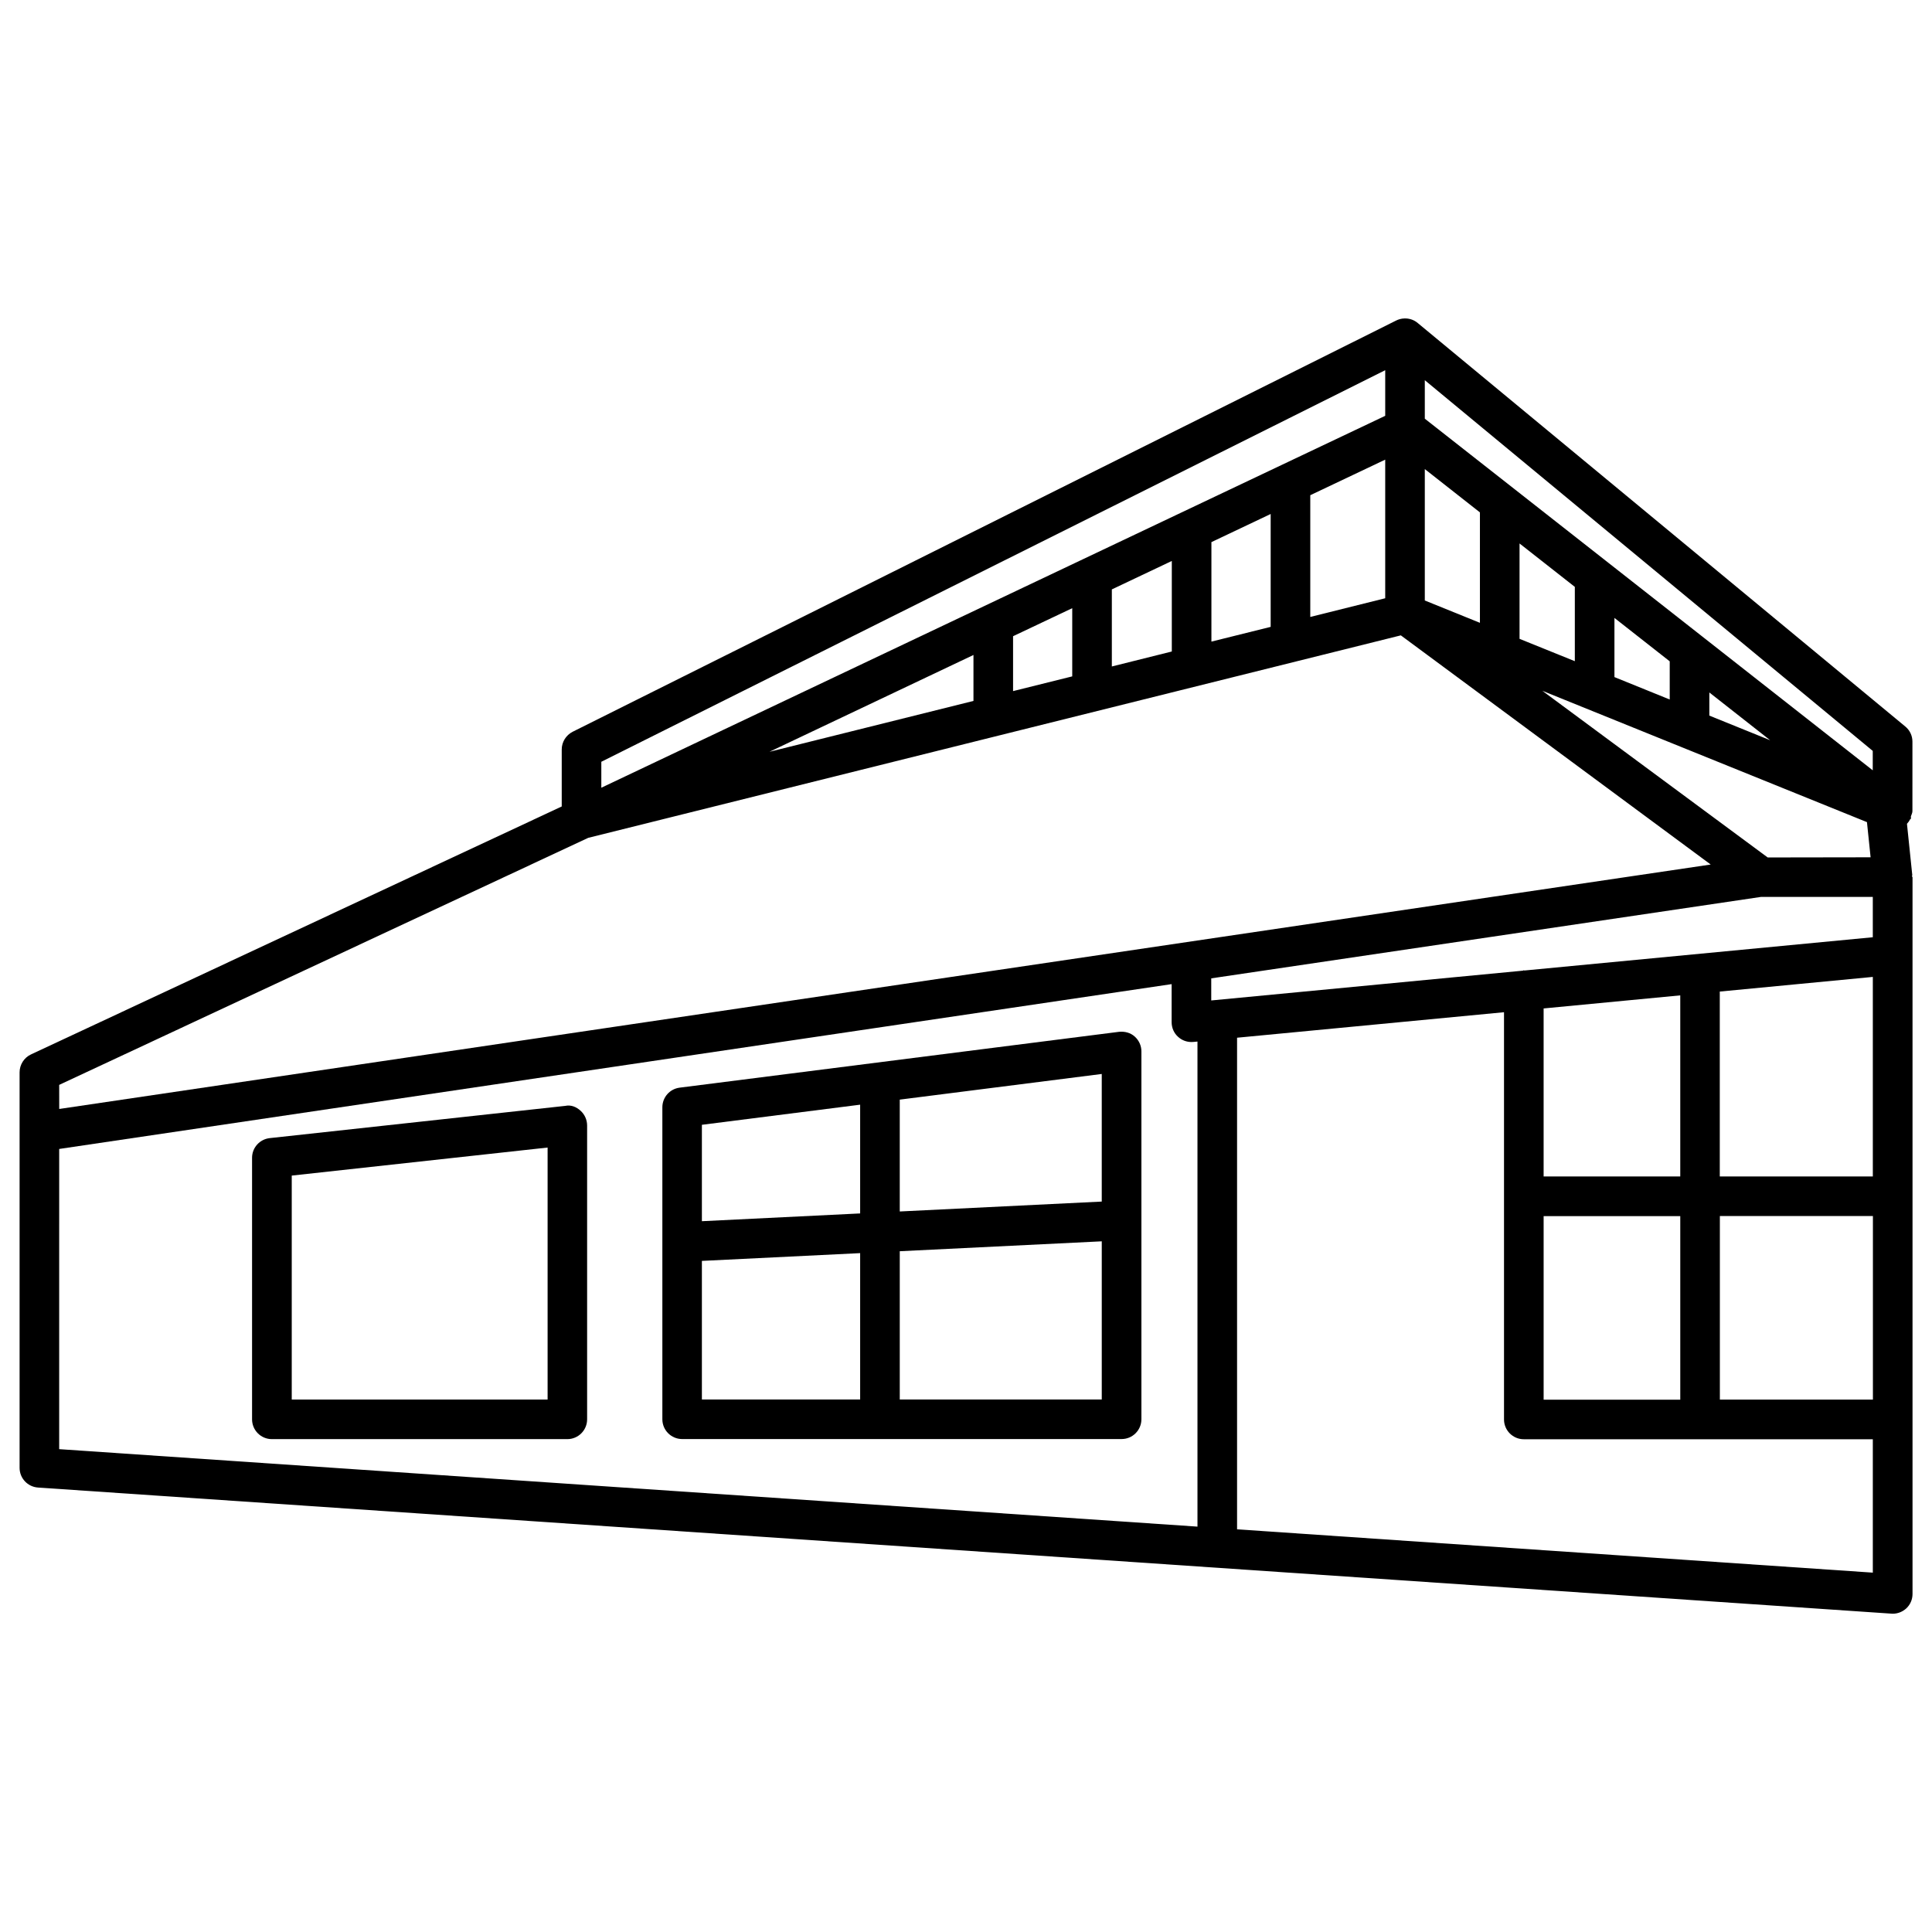
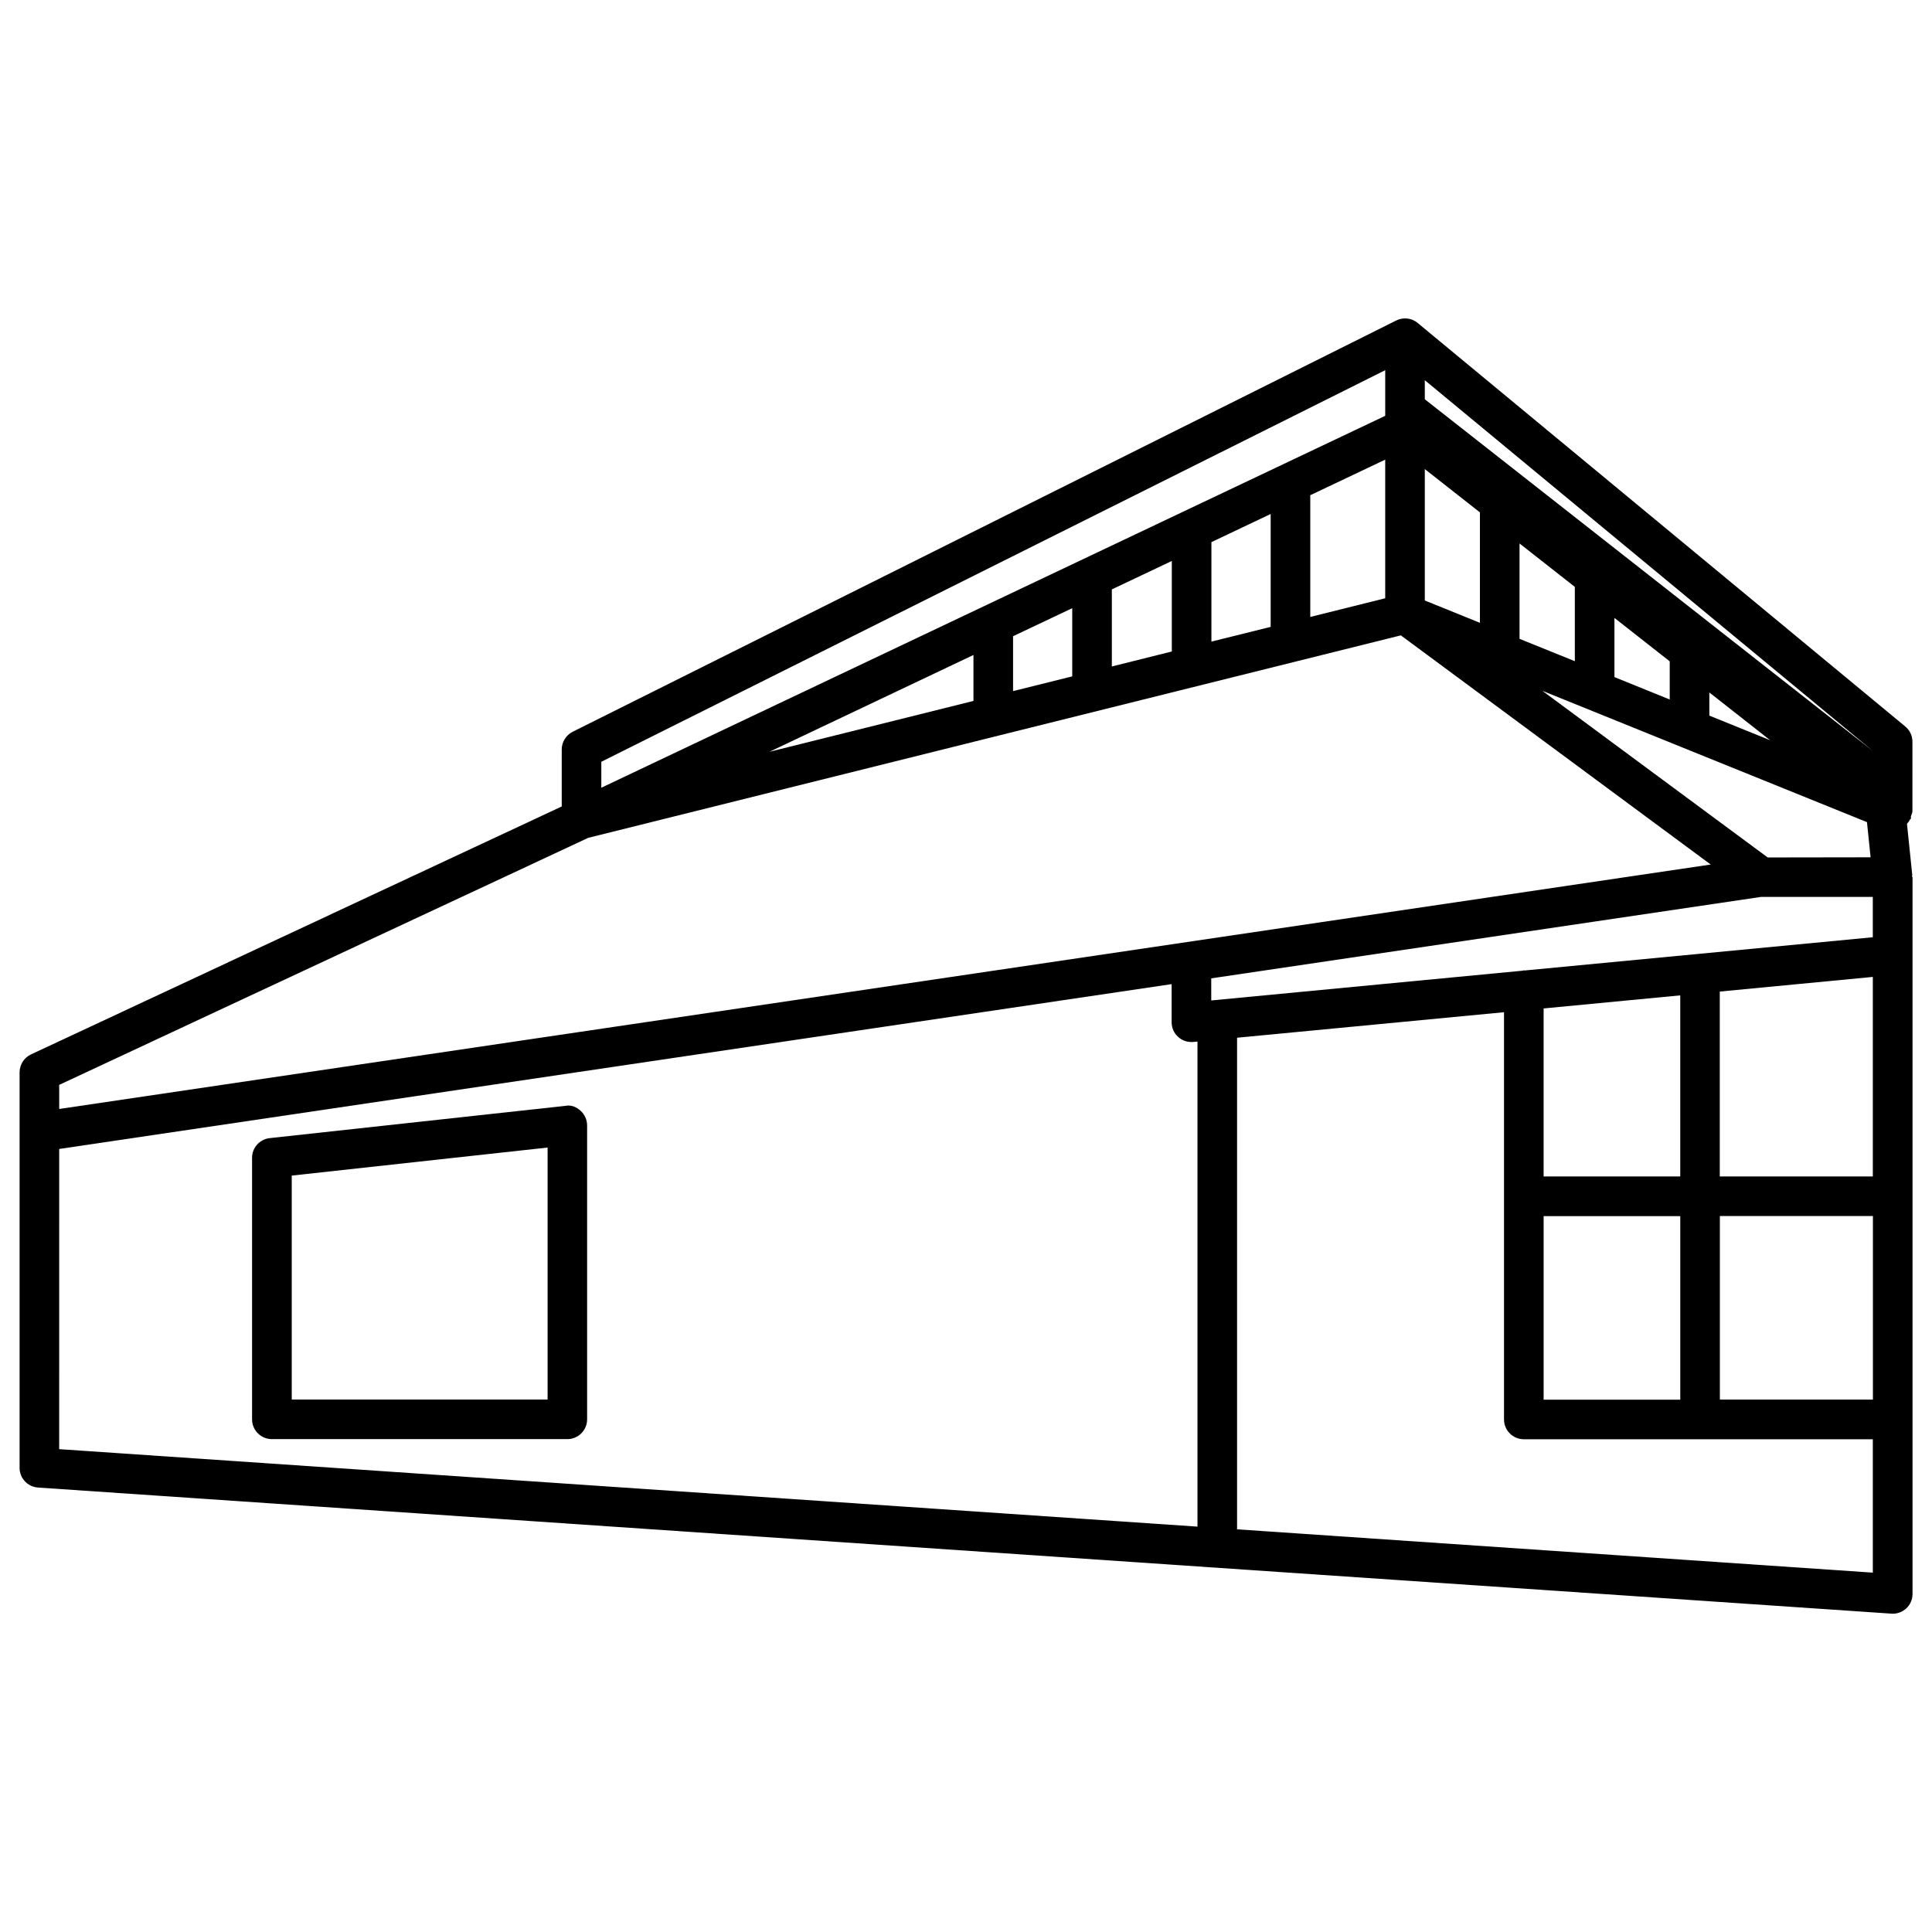
<svg xmlns="http://www.w3.org/2000/svg" fill="#000000" width="800px" height="800px" version="1.1" viewBox="144 144 512 512">
  <g>
-     <path d="m650.69 376.17c0-0.105 0.105-0.188 0.082-0.273l-1.406-13.582c0.316-0.355 0.586-0.691 0.797-1.133 0.062-0.105 0.211-0.125 0.25-0.25 0.082-0.188-0.062-0.398 0-0.586 0.125-0.461 0.398-0.883 0.398-1.363l0.004-18.434c0-1.574-0.691-3.043-1.91-4.031l-129.16-106.89c-0.902-0.777-2.078-1.238-3.359-1.238h-0.02-0.148c-0.84 0.02-1.594 0.23-2.289 0.586l-218.17 108.95c-1.762 0.902-2.894 2.707-2.894 4.703v15.094l-140.65 65.707c-1.848 0.859-3.023 2.731-3.023 4.766v104.79c0 2.769 2.141 5.039 4.891 5.227l491.15 33.418c0.105 0.02 0.23 0.02 0.355 0.02 1.324 0 2.602-0.504 3.59-1.406 1.07-0.988 1.66-2.371 1.66-3.84v-189.91c-0.02-0.125-0.145-0.211-0.145-0.316zm-97.613 138.76v-48.637h36.211v48.637zm-88.086-105.8v-5.856l145.66-21.578h29.66v10.684l-92.344 8.816c-0.062 0-0.082-0.062-0.148-0.062-0.105 0-0.148 0.105-0.25 0.105zm96.355-109.6v19.691l-14.652-5.922v-25.273zm25.148 19.73v10.117l-14.652-5.941v-15.68zm53.824 83.633v52.879h-40.559v-48.996zm-27.207-62.723-16.121-6.527v-6.133zm25.652 21.703 0.965 9.32-27.27 0.043-59.723-44.168zm-49.477 45.91v47.988h-36.211v-44.523zm10.496 58.484h40.559v48.637h-40.559zm-78.195-221.51 118.71 98.242v5.144l-69.988-54.938c-0.043-0.043-0.082-0.062-0.105-0.082l-48.617-38.164zm14.609 35.035v29.262l-14.609-5.918v-34.824zm-232.84 66.086 207.74-103.77v12.09l-207.74 98.559zm44.566-2.648 54.055-25.652v12.176zm64.551-30.625 15.68-7.43v18.074l-15.68 3.902zm26.176-12.406 15.891-7.535v23.992l-15.891 3.969zm26.387-12.531 15.703-7.453v29.914l-15.703 3.906zm26.199-12.43 19.859-9.426v36.734l-19.859 4.953zm-331.55 156.27 140.21-65.473 215.34-53.656 82.121 60.73-437.66 64.781zm0 16.98 294.81-43.684v10.098c0 1.469 0.609 2.898 1.723 3.883 0.965 0.883 2.227 1.363 3.527 1.363 0.168 0 0.336 0 0.484-0.02l1.113-0.105v128.55l-301.66-20.531zm312.15 100.8v-130.28l70.742-6.758v107.92c0 2.898 2.352 5.246 5.246 5.246h92.492v35.352z" />
+     <path d="m650.69 376.17c0-0.105 0.105-0.188 0.082-0.273l-1.406-13.582c0.316-0.355 0.586-0.691 0.797-1.133 0.062-0.105 0.211-0.125 0.25-0.25 0.082-0.188-0.062-0.398 0-0.586 0.125-0.461 0.398-0.883 0.398-1.363l0.004-18.434c0-1.574-0.691-3.043-1.91-4.031l-129.16-106.89c-0.902-0.777-2.078-1.238-3.359-1.238h-0.02-0.148c-0.84 0.02-1.594 0.23-2.289 0.586l-218.17 108.95c-1.762 0.902-2.894 2.707-2.894 4.703v15.094l-140.65 65.707c-1.848 0.859-3.023 2.731-3.023 4.766v104.79c0 2.769 2.141 5.039 4.891 5.227l491.15 33.418c0.105 0.02 0.23 0.02 0.355 0.02 1.324 0 2.602-0.504 3.59-1.406 1.07-0.988 1.66-2.371 1.66-3.84v-189.91c-0.02-0.125-0.145-0.211-0.145-0.316zm-97.613 138.76v-48.637h36.211v48.637zm-88.086-105.8v-5.856l145.66-21.578h29.66v10.684l-92.344 8.816c-0.062 0-0.082-0.062-0.148-0.062-0.105 0-0.148 0.105-0.25 0.105zm96.355-109.6v19.691l-14.652-5.922v-25.273zm25.148 19.73v10.117l-14.652-5.941v-15.68zm53.824 83.633v52.879h-40.559v-48.996zm-27.207-62.723-16.121-6.527v-6.133zm25.652 21.703 0.965 9.32-27.27 0.043-59.723-44.168zm-49.477 45.91v47.988h-36.211v-44.523zm10.496 58.484h40.559v48.637h-40.559zm-78.195-221.51 118.71 98.242l-69.988-54.938c-0.043-0.043-0.082-0.062-0.105-0.082l-48.617-38.164zm14.609 35.035v29.262l-14.609-5.918v-34.824zm-232.84 66.086 207.74-103.77v12.09l-207.74 98.559zm44.566-2.648 54.055-25.652v12.176zm64.551-30.625 15.68-7.43v18.074l-15.68 3.902zm26.176-12.406 15.891-7.535v23.992l-15.891 3.969zm26.387-12.531 15.703-7.453v29.914l-15.703 3.906zm26.199-12.43 19.859-9.426v36.734l-19.859 4.953zm-331.55 156.27 140.21-65.473 215.34-53.656 82.121 60.73-437.66 64.781zm0 16.98 294.81-43.684v10.098c0 1.469 0.609 2.898 1.723 3.883 0.965 0.883 2.227 1.363 3.527 1.363 0.168 0 0.336 0 0.484-0.02l1.113-0.105v128.55l-301.66-20.531zm312.15 100.8v-130.28l70.742-6.758v107.92c0 2.898 2.352 5.246 5.246 5.246h92.492v35.352z" />
    <path d="m293.78 437.07-78.301 8.543c-2.644 0.293-4.68 2.519-4.68 5.207v69.316c0 2.898 2.352 5.246 5.246 5.246h78.301c2.898 0 5.246-2.352 5.246-5.246v-77.859c0-1.492-0.629-2.918-1.742-3.926-1.09-0.988-2.473-1.617-4.07-1.281zm-4.66 77.816h-67.805v-59.344l67.805-7.43z" />
-     <path d="m440.57 417.44-116.46 14.801c-2.625 0.336-4.578 2.562-4.578 5.207v82.668c0 2.898 2.352 5.246 5.246 5.246h116.46c2.898 0 5.246-2.352 5.246-5.246v-97.488c0-1.512-0.652-2.938-1.785-3.945-1.125-1.008-2.637-1.387-4.129-1.242zm-4.594 44.988-53.531 2.625v-29.641l53.531-6.801zm-64.027-25.676v28.82l-41.941 2.059v-25.547zm-41.941 41.398 41.941-2.059v38.793h-41.941zm52.438 36.734v-39.297l53.531-2.625v41.922z" />
  </g>
</svg>